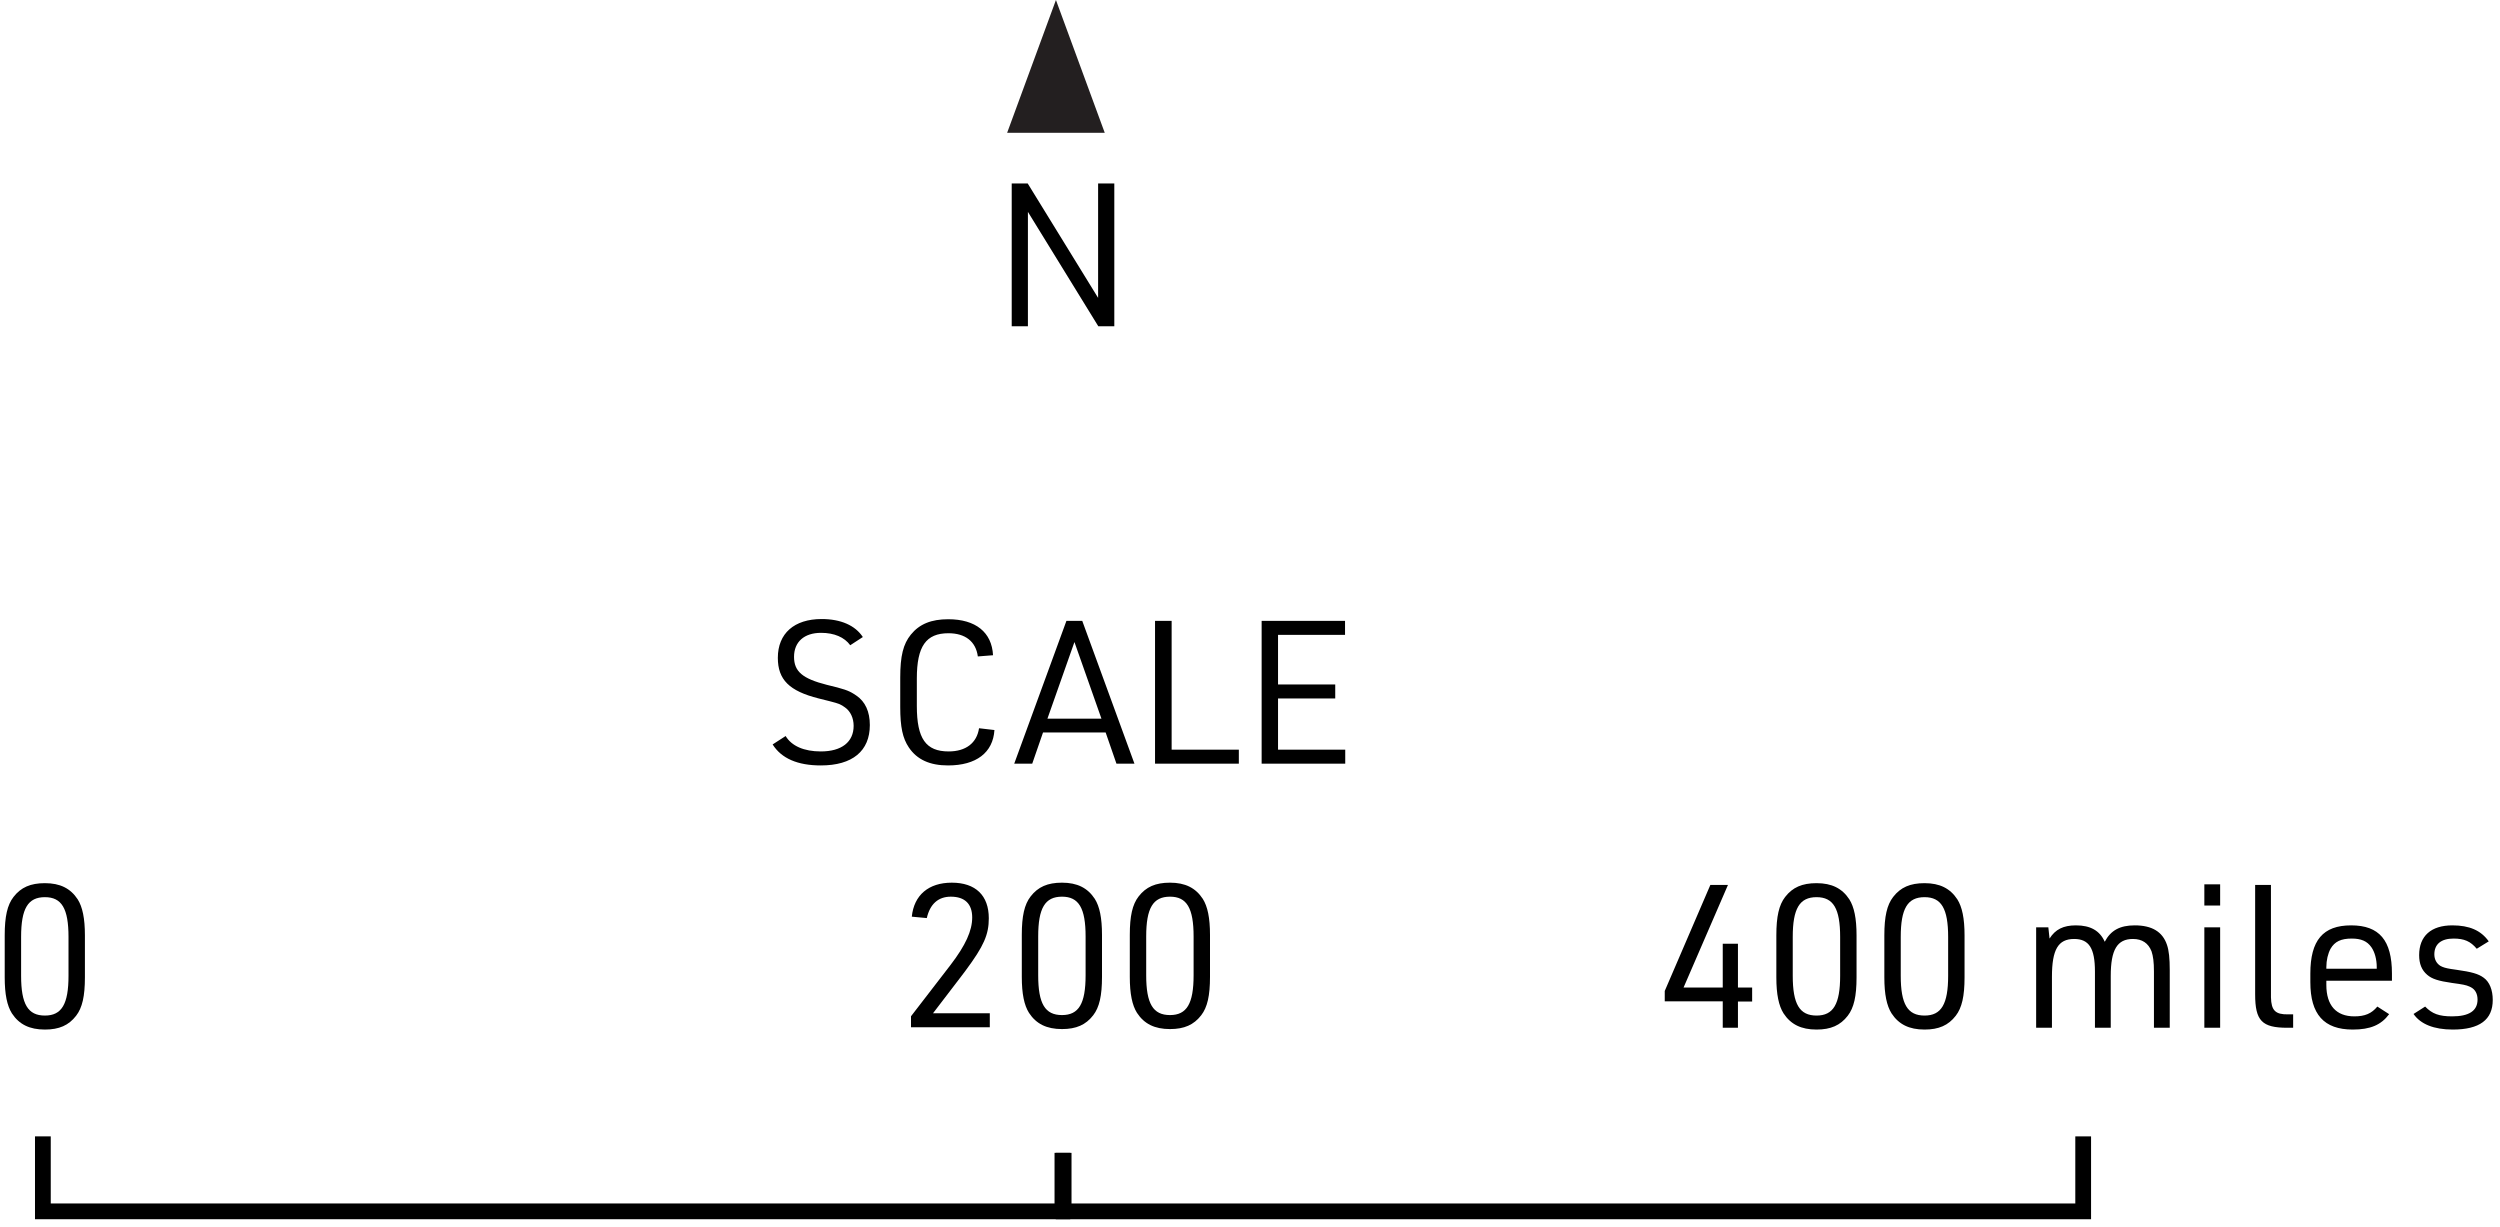
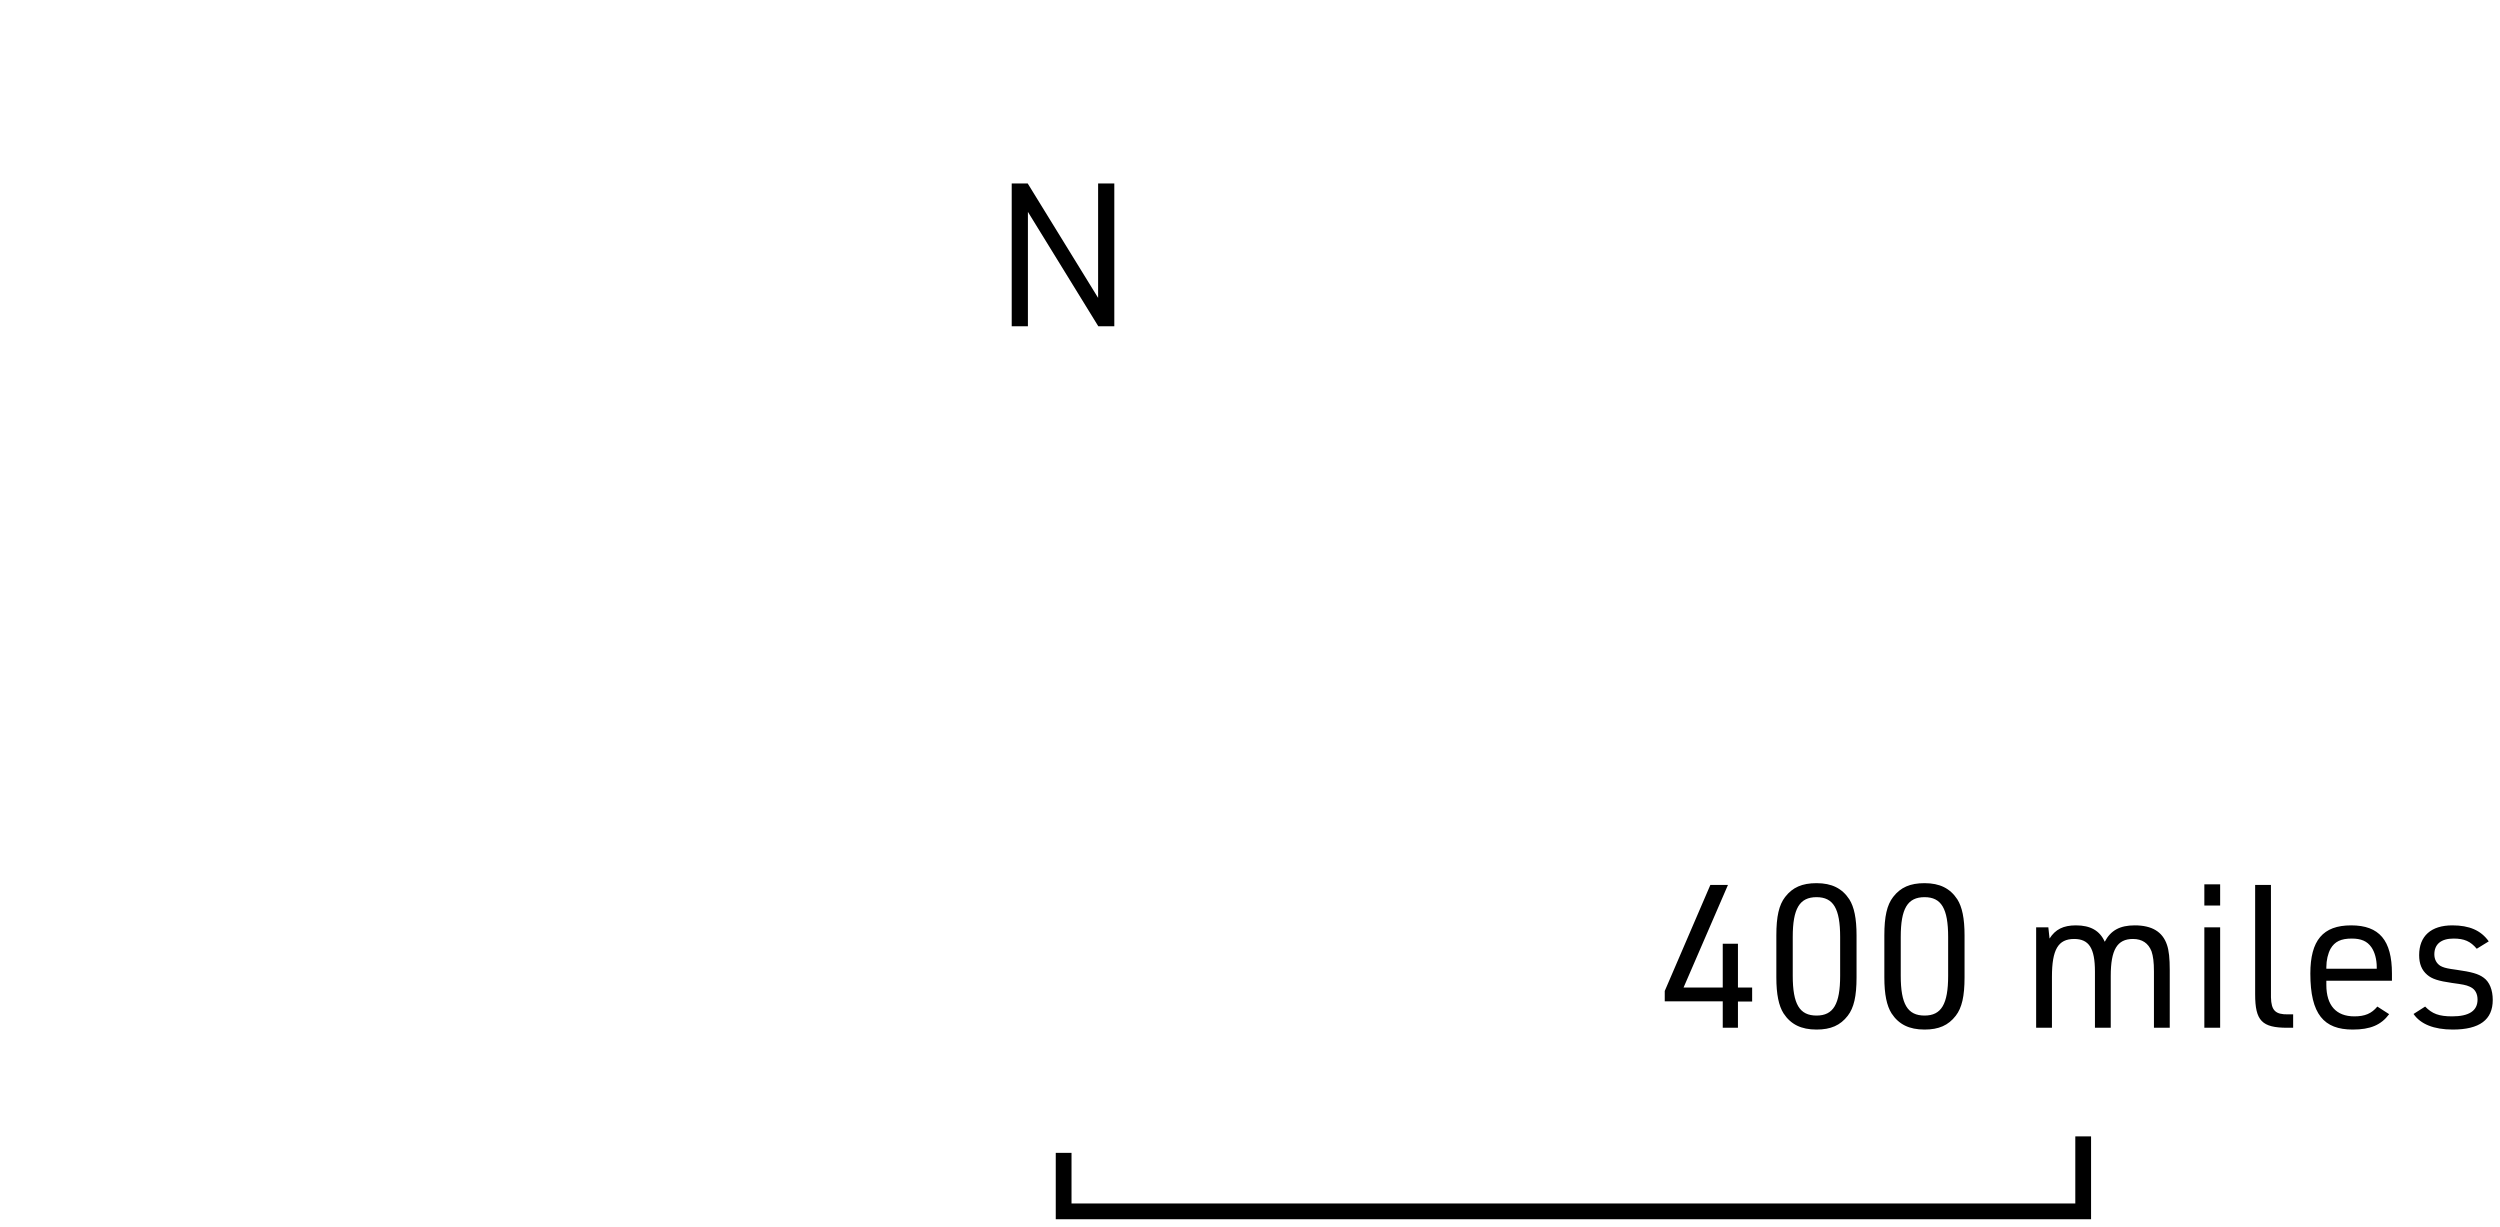
<svg xmlns="http://www.w3.org/2000/svg" width="275px" height="135px" viewBox="0 0 275 135" version="1.1">
  <title>Group 18</title>
  <desc>Created with Sketch.</desc>
  <g id="Chapter-1" stroke="none" stroke-width="1" fill="none" fill-rule="evenodd">
    <g id="To-Catch-a-Thief-2" transform="translate(-819, -1009)">
      <g id="Group-18" transform="translate(818, 1009)">
        <g id="compass" transform="translate(110, 0)">
          <polygon id="N" fill="#000000" fill-rule="nonzero" points="2.288 35.89 2.288 20.182 4.048 20.182 11.792 32.766 11.792 20.182 13.574 20.182 13.574 35.89 11.814 35.89 4.07 23.306 4.07 35.89" />
-           <polygon id="Fill-58" fill="#231F20" points="7.153 4.26325641e-14 1.786 14.605 12.521 14.605" />
        </g>
        <g id="legend" transform="translate(0, 64)">
-           <polyline id="Stroke-56" stroke="#000000" stroke-width="1.733" points="5.716 61.001 5.716 69.248 117.866 69.248 117.866 62.813" />
          <polyline id="Stroke-57" stroke="#000000" stroke-width="1.733" points="118 62.814 118 69.249 230.15 69.249 230.15 61.002" />
-           <path d="M1.518,43.51 C1.518,45.38 1.782,46.634 2.31,47.47 C3.102,48.68 4.246,49.252 5.94,49.252 C7.502,49.252 8.558,48.79 9.372,47.734 C10.054,46.854 10.34,45.578 10.34,43.51 L10.34,38.89 C10.34,37.02 10.076,35.766 9.548,34.93 C8.756,33.72 7.612,33.148 5.94,33.148 C4.356,33.148 3.3,33.61 2.486,34.666 C1.804,35.546 1.518,36.822 1.518,38.89 L1.518,43.51 Z M8.536,43.334 C8.536,46.458 7.788,47.712 5.94,47.712 C4.07,47.712 3.322,46.458 3.322,43.334 L3.322,39.066 C3.322,35.942 4.07,34.688 5.94,34.688 C7.788,34.688 8.536,35.942 8.536,39.066 L8.536,43.334 Z" id="0" fill="#000000" fill-rule="nonzero" />
-           <path d="M101.21,49 L109.878,49 L109.878,47.46 L103.63,47.46 L106.776,43.346 L107.214,42.764 C109.229,40.052 109.768,38.801 109.768,37.01 C109.768,34.502 108.316,33.094 105.698,33.094 C103.146,33.094 101.54,34.458 101.298,36.834 L102.948,36.988 C103.3,35.448 104.202,34.634 105.588,34.634 C107.128,34.634 107.942,35.426 107.942,36.922 C107.942,38.374 107.216,39.98 105.566,42.136 L101.21,47.79 L101.21,49 Z M113.398,43.456 C113.398,45.326 113.662,46.58 114.19,47.416 C114.982,48.626 116.126,49.198 117.82,49.198 C119.382,49.198 120.438,48.736 121.252,47.68 C121.934,46.8 122.22,45.524 122.22,43.456 L122.22,38.836 C122.22,36.966 121.956,35.712 121.428,34.876 C120.636,33.666 119.492,33.094 117.82,33.094 C116.236,33.094 115.18,33.556 114.366,34.612 C113.684,35.492 113.398,36.768 113.398,38.836 L113.398,43.456 Z M120.416,43.28 C120.416,46.404 119.668,47.658 117.82,47.658 C115.95,47.658 115.202,46.404 115.202,43.28 L115.202,39.012 C115.202,35.888 115.95,34.634 117.82,34.634 C119.668,34.634 120.416,35.888 120.416,39.012 L120.416,43.28 Z M125.278,43.456 C125.278,45.326 125.542,46.58 126.07,47.416 C126.862,48.626 128.006,49.198 129.7,49.198 C131.262,49.198 132.318,48.736 133.132,47.68 C133.814,46.8 134.1,45.524 134.1,43.456 L134.1,38.836 C134.1,36.966 133.836,35.712 133.308,34.876 C132.516,33.666 131.372,33.094 129.7,33.094 C128.116,33.094 127.06,33.556 126.246,34.612 C125.564,35.492 125.278,36.768 125.278,38.836 L125.278,43.456 Z M132.296,43.28 C132.296,46.404 131.548,47.658 129.7,47.658 C127.83,47.658 127.082,46.404 127.082,43.28 L127.082,39.012 C127.082,35.888 127.83,34.634 129.7,34.634 C131.548,34.634 132.296,35.888 132.296,39.012 L132.296,43.28 Z" id="200" fill="#000000" fill-rule="nonzero" />
-           <path d="M190.502,49.054 L192.174,49.054 L192.174,46.172 L193.736,46.172 L193.736,44.632 L192.174,44.632 L192.174,39.814 L190.502,39.814 L190.502,44.632 L186.19,44.632 L191.074,33.346 L189.138,33.346 L184.122,45.006 L184.122,46.15 L190.502,46.15 L190.502,49.054 Z M196.398,43.51 C196.398,45.38 196.662,46.634 197.19,47.47 C197.982,48.68 199.126,49.252 200.82,49.252 C202.382,49.252 203.438,48.79 204.252,47.734 C204.934,46.854 205.22,45.578 205.22,43.51 L205.22,38.89 C205.22,37.02 204.956,35.766 204.428,34.93 C203.636,33.72 202.492,33.148 200.82,33.148 C199.236,33.148 198.18,33.61 197.366,34.666 C196.684,35.546 196.398,36.822 196.398,38.89 L196.398,43.51 Z M203.416,43.334 C203.416,46.458 202.668,47.712 200.82,47.712 C198.95,47.712 198.202,46.458 198.202,43.334 L198.202,39.066 C198.202,35.942 198.95,34.688 200.82,34.688 C202.668,34.688 203.416,35.942 203.416,39.066 L203.416,43.334 Z M208.278,43.51 C208.278,45.38 208.542,46.634 209.07,47.47 C209.862,48.68 211.006,49.252 212.7,49.252 C214.262,49.252 215.318,48.79 216.132,47.734 C216.814,46.854 217.1,45.578 217.1,43.51 L217.1,38.89 C217.1,37.02 216.836,35.766 216.308,34.93 C215.516,33.72 214.372,33.148 212.7,33.148 C211.116,33.148 210.06,33.61 209.246,34.666 C208.564,35.546 208.278,36.822 208.278,38.89 L208.278,43.51 Z M215.296,43.334 C215.296,46.458 214.548,47.712 212.7,47.712 C210.83,47.712 210.082,46.458 210.082,43.334 L210.082,39.066 C210.082,35.942 210.83,34.688 212.7,34.688 C214.548,34.688 215.296,35.942 215.296,39.066 L215.296,43.334 Z M224.976,49.054 L226.714,49.054 L226.714,43.444 C226.714,40.452 227.396,39.286 229.156,39.286 C230.784,39.286 231.444,40.298 231.444,42.872 L231.444,49.054 L233.182,49.054 L233.182,43.356 C233.182,40.474 233.886,39.286 235.624,39.286 C236.636,39.286 237.318,39.748 237.67,40.65 C237.846,41.178 237.934,41.816 237.934,42.872 L237.934,49.054 L239.672,49.054 L239.672,42.718 C239.672,41.42 239.584,40.562 239.364,39.924 C238.88,38.494 237.714,37.79 235.822,37.79 C234.194,37.79 233.182,38.34 232.522,39.594 C231.972,38.362 230.938,37.79 229.354,37.79 C227.968,37.79 227.088,38.23 226.45,39.242 L226.318,38.01 L224.976,38.01 L224.976,49.054 Z M243.478,35.612 L245.216,35.612 L245.216,33.28 L243.478,33.28 L243.478,35.612 Z M243.478,49.054 L245.216,49.054 L245.216,38.01 L243.478,38.01 L243.478,49.054 Z M250.804,33.346 L249.066,33.346 L249.066,45.38 C249.066,48.284 249.814,49.054 252.608,49.054 L253.246,49.054 L253.246,47.58 L252.674,47.58 C251.299,47.601 250.839,47.155 250.806,45.712 L250.804,33.346 Z M256.898,43.884 L264.114,43.884 L264.114,43.092 C264.114,39.44 262.728,37.79 259.626,37.79 C256.524,37.79 255.138,39.44 255.138,43.092 L255.138,44.038 C255.138,47.58 256.634,49.252 259.802,49.252 C261.738,49.252 262.926,48.746 263.806,47.558 L262.508,46.722 C261.87,47.492 261.144,47.8 259.978,47.8 C257.976,47.8 256.898,46.59 256.898,44.346 L256.898,43.884 Z M256.898,42.564 L256.898,42.388 C256.898,41.618 257.074,40.892 257.36,40.364 C257.822,39.572 258.504,39.242 259.692,39.242 C260.726,39.242 261.386,39.528 261.848,40.188 C262.222,40.716 262.442,41.53 262.442,42.388 L262.442,42.564 L256.898,42.564 Z M266.49,47.536 L267.766,46.722 C268.536,47.514 269.284,47.8 270.736,47.8 C272.606,47.8 273.53,47.184 273.53,45.952 C273.53,45.314 273.266,44.83 272.782,44.588 L272.631,44.517 C272.26,44.351 271.901,44.282 270.736,44.126 C269.218,43.906 268.514,43.686 267.986,43.224 C267.392,42.718 267.106,42.014 267.106,41.068 C267.106,38.956 268.426,37.79 270.758,37.79 C272.628,37.79 273.904,38.34 274.762,39.55 L273.442,40.364 C272.76,39.55 272.078,39.242 270.89,39.242 C269.526,39.242 268.778,39.858 268.778,40.98 C268.778,41.53 269.02,41.992 269.46,42.256 C269.748,42.409 270.035,42.496 270.603,42.588 L271.198,42.674 C272.892,42.916 273.618,43.114 274.212,43.554 C274.85,44.016 275.202,44.896 275.202,45.996 C275.202,48.174 273.75,49.252 270.802,49.252 C268.734,49.252 267.26,48.658 266.49,47.536 Z" id="400miles" fill="#000000" fill-rule="nonzero" />
-           <path d="M85.99,17.888 C86.958,19.428 88.74,20.198 91.292,20.198 C94.768,20.198 96.682,18.614 96.682,15.754 C96.682,14.28 96.176,13.18 95.208,12.52 L94.922,12.331 C94.311,11.946 93.789,11.772 91.952,11.332 C89.268,10.65 88.344,9.858 88.344,8.252 C88.344,6.602 89.466,5.612 91.314,5.612 C92.766,5.612 93.888,6.096 94.526,6.976 L95.912,6.074 C95.076,4.798 93.492,4.094 91.38,4.094 C88.366,4.094 86.562,5.678 86.562,8.362 C86.562,10.76 87.816,12.014 91.05,12.828 L92.245,13.127 C93.387,13.419 93.487,13.49 93.954,13.818 C94.548,14.236 94.9,14.984 94.9,15.842 C94.9,17.624 93.58,18.658 91.292,18.658 C89.444,18.658 88.08,18.064 87.42,16.964 L85.99,17.888 Z M108.694,16.106 C108.452,17.734 107.242,18.658 105.35,18.658 C102.842,18.658 101.852,17.25 101.852,13.664 L101.852,10.628 C101.852,7.086 102.864,5.656 105.328,5.656 C107.176,5.656 108.342,6.558 108.562,8.208 L110.234,8.076 C110.102,5.546 108.32,4.116 105.306,4.116 C103.436,4.116 102.138,4.644 101.192,5.81 C100.356,6.844 100.026,8.142 100.026,10.54 L100.026,13.774 C100.026,15.974 100.29,17.206 100.972,18.218 C101.874,19.56 103.282,20.198 105.284,20.198 C108.386,20.198 110.234,18.79 110.388,16.304 L108.694,16.106 Z M122.62,16.568 L123.808,20 L125.788,20 L120.046,4.292 L118.308,4.292 L112.566,20 L114.546,20 L115.734,16.568 L122.62,16.568 Z M122.158,15.05 L116.218,15.05 L119.188,6.624 L122.158,15.05 Z M128.054,20 L137.272,20 L137.272,18.46 L129.88,18.46 L129.88,4.292 L128.054,4.292 L128.054,20 Z M139.78,20 L139.78,4.292 L148.954,4.292 L148.954,5.832 L141.584,5.832 L141.584,11.288 L147.876,11.288 L147.876,12.828 L141.584,12.828 L141.584,18.46 L148.976,18.46 L148.976,20 L139.78,20 Z" id="SCALE" fill="#000000" fill-rule="nonzero" />
+           <path d="M190.502,49.054 L192.174,49.054 L192.174,46.172 L193.736,46.172 L193.736,44.632 L192.174,44.632 L192.174,39.814 L190.502,39.814 L190.502,44.632 L186.19,44.632 L191.074,33.346 L189.138,33.346 L184.122,45.006 L184.122,46.15 L190.502,46.15 L190.502,49.054 Z M196.398,43.51 C196.398,45.38 196.662,46.634 197.19,47.47 C197.982,48.68 199.126,49.252 200.82,49.252 C202.382,49.252 203.438,48.79 204.252,47.734 C204.934,46.854 205.22,45.578 205.22,43.51 L205.22,38.89 C205.22,37.02 204.956,35.766 204.428,34.93 C203.636,33.72 202.492,33.148 200.82,33.148 C199.236,33.148 198.18,33.61 197.366,34.666 C196.684,35.546 196.398,36.822 196.398,38.89 L196.398,43.51 Z M203.416,43.334 C203.416,46.458 202.668,47.712 200.82,47.712 C198.95,47.712 198.202,46.458 198.202,43.334 L198.202,39.066 C198.202,35.942 198.95,34.688 200.82,34.688 C202.668,34.688 203.416,35.942 203.416,39.066 L203.416,43.334 Z M208.278,43.51 C208.278,45.38 208.542,46.634 209.07,47.47 C209.862,48.68 211.006,49.252 212.7,49.252 C214.262,49.252 215.318,48.79 216.132,47.734 C216.814,46.854 217.1,45.578 217.1,43.51 L217.1,38.89 C217.1,37.02 216.836,35.766 216.308,34.93 C215.516,33.72 214.372,33.148 212.7,33.148 C211.116,33.148 210.06,33.61 209.246,34.666 C208.564,35.546 208.278,36.822 208.278,38.89 L208.278,43.51 Z M215.296,43.334 C215.296,46.458 214.548,47.712 212.7,47.712 C210.83,47.712 210.082,46.458 210.082,43.334 L210.082,39.066 C210.082,35.942 210.83,34.688 212.7,34.688 C214.548,34.688 215.296,35.942 215.296,39.066 L215.296,43.334 Z M224.976,49.054 L226.714,49.054 L226.714,43.444 C226.714,40.452 227.396,39.286 229.156,39.286 C230.784,39.286 231.444,40.298 231.444,42.872 L231.444,49.054 L233.182,49.054 L233.182,43.356 C233.182,40.474 233.886,39.286 235.624,39.286 C236.636,39.286 237.318,39.748 237.67,40.65 C237.846,41.178 237.934,41.816 237.934,42.872 L237.934,49.054 L239.672,49.054 L239.672,42.718 C239.672,41.42 239.584,40.562 239.364,39.924 C238.88,38.494 237.714,37.79 235.822,37.79 C234.194,37.79 233.182,38.34 232.522,39.594 C231.972,38.362 230.938,37.79 229.354,37.79 C227.968,37.79 227.088,38.23 226.45,39.242 L226.318,38.01 L224.976,38.01 L224.976,49.054 Z M243.478,35.612 L245.216,35.612 L245.216,33.28 L243.478,33.28 L243.478,35.612 Z M243.478,49.054 L245.216,49.054 L245.216,38.01 L243.478,38.01 L243.478,49.054 Z M250.804,33.346 L249.066,33.346 L249.066,45.38 C249.066,48.284 249.814,49.054 252.608,49.054 L253.246,49.054 L253.246,47.58 L252.674,47.58 C251.299,47.601 250.839,47.155 250.806,45.712 L250.804,33.346 Z M256.898,43.884 L264.114,43.884 L264.114,43.092 C264.114,39.44 262.728,37.79 259.626,37.79 C256.524,37.79 255.138,39.44 255.138,43.092 C255.138,47.58 256.634,49.252 259.802,49.252 C261.738,49.252 262.926,48.746 263.806,47.558 L262.508,46.722 C261.87,47.492 261.144,47.8 259.978,47.8 C257.976,47.8 256.898,46.59 256.898,44.346 L256.898,43.884 Z M256.898,42.564 L256.898,42.388 C256.898,41.618 257.074,40.892 257.36,40.364 C257.822,39.572 258.504,39.242 259.692,39.242 C260.726,39.242 261.386,39.528 261.848,40.188 C262.222,40.716 262.442,41.53 262.442,42.388 L262.442,42.564 L256.898,42.564 Z M266.49,47.536 L267.766,46.722 C268.536,47.514 269.284,47.8 270.736,47.8 C272.606,47.8 273.53,47.184 273.53,45.952 C273.53,45.314 273.266,44.83 272.782,44.588 L272.631,44.517 C272.26,44.351 271.901,44.282 270.736,44.126 C269.218,43.906 268.514,43.686 267.986,43.224 C267.392,42.718 267.106,42.014 267.106,41.068 C267.106,38.956 268.426,37.79 270.758,37.79 C272.628,37.79 273.904,38.34 274.762,39.55 L273.442,40.364 C272.76,39.55 272.078,39.242 270.89,39.242 C269.526,39.242 268.778,39.858 268.778,40.98 C268.778,41.53 269.02,41.992 269.46,42.256 C269.748,42.409 270.035,42.496 270.603,42.588 L271.198,42.674 C272.892,42.916 273.618,43.114 274.212,43.554 C274.85,44.016 275.202,44.896 275.202,45.996 C275.202,48.174 273.75,49.252 270.802,49.252 C268.734,49.252 267.26,48.658 266.49,47.536 Z" id="400miles" fill="#000000" fill-rule="nonzero" />
        </g>
      </g>
    </g>
  </g>
</svg>